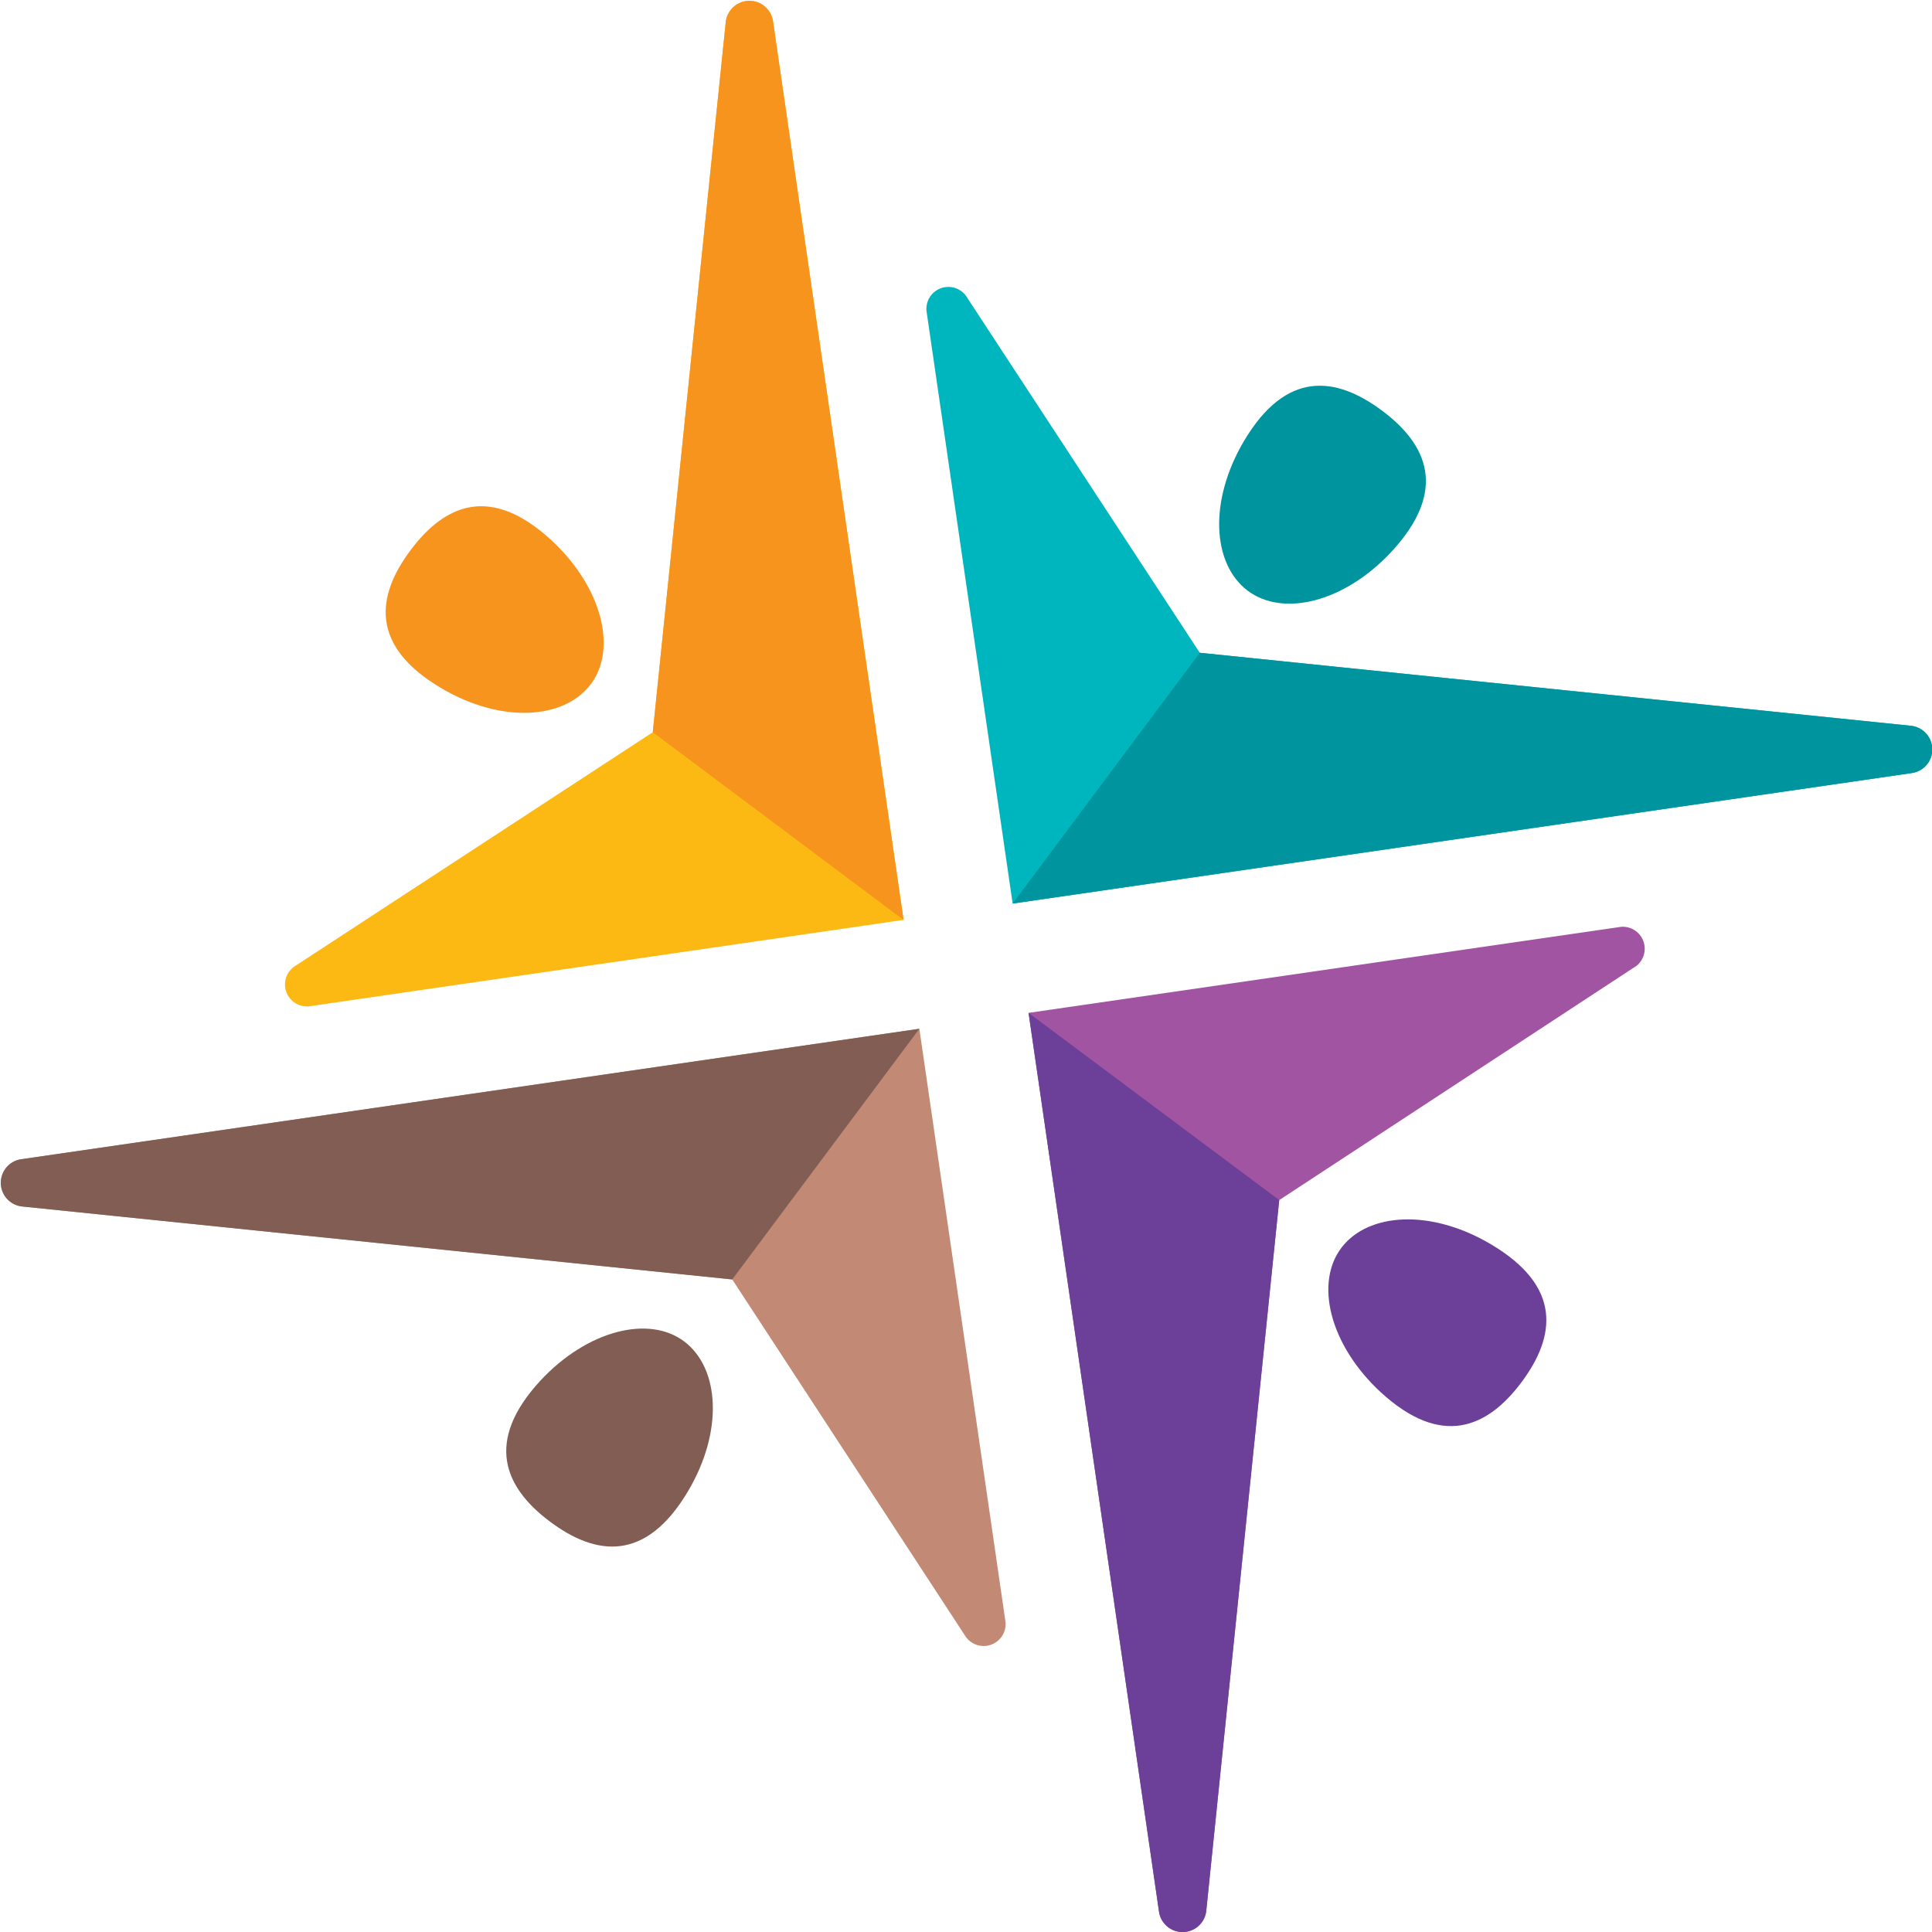
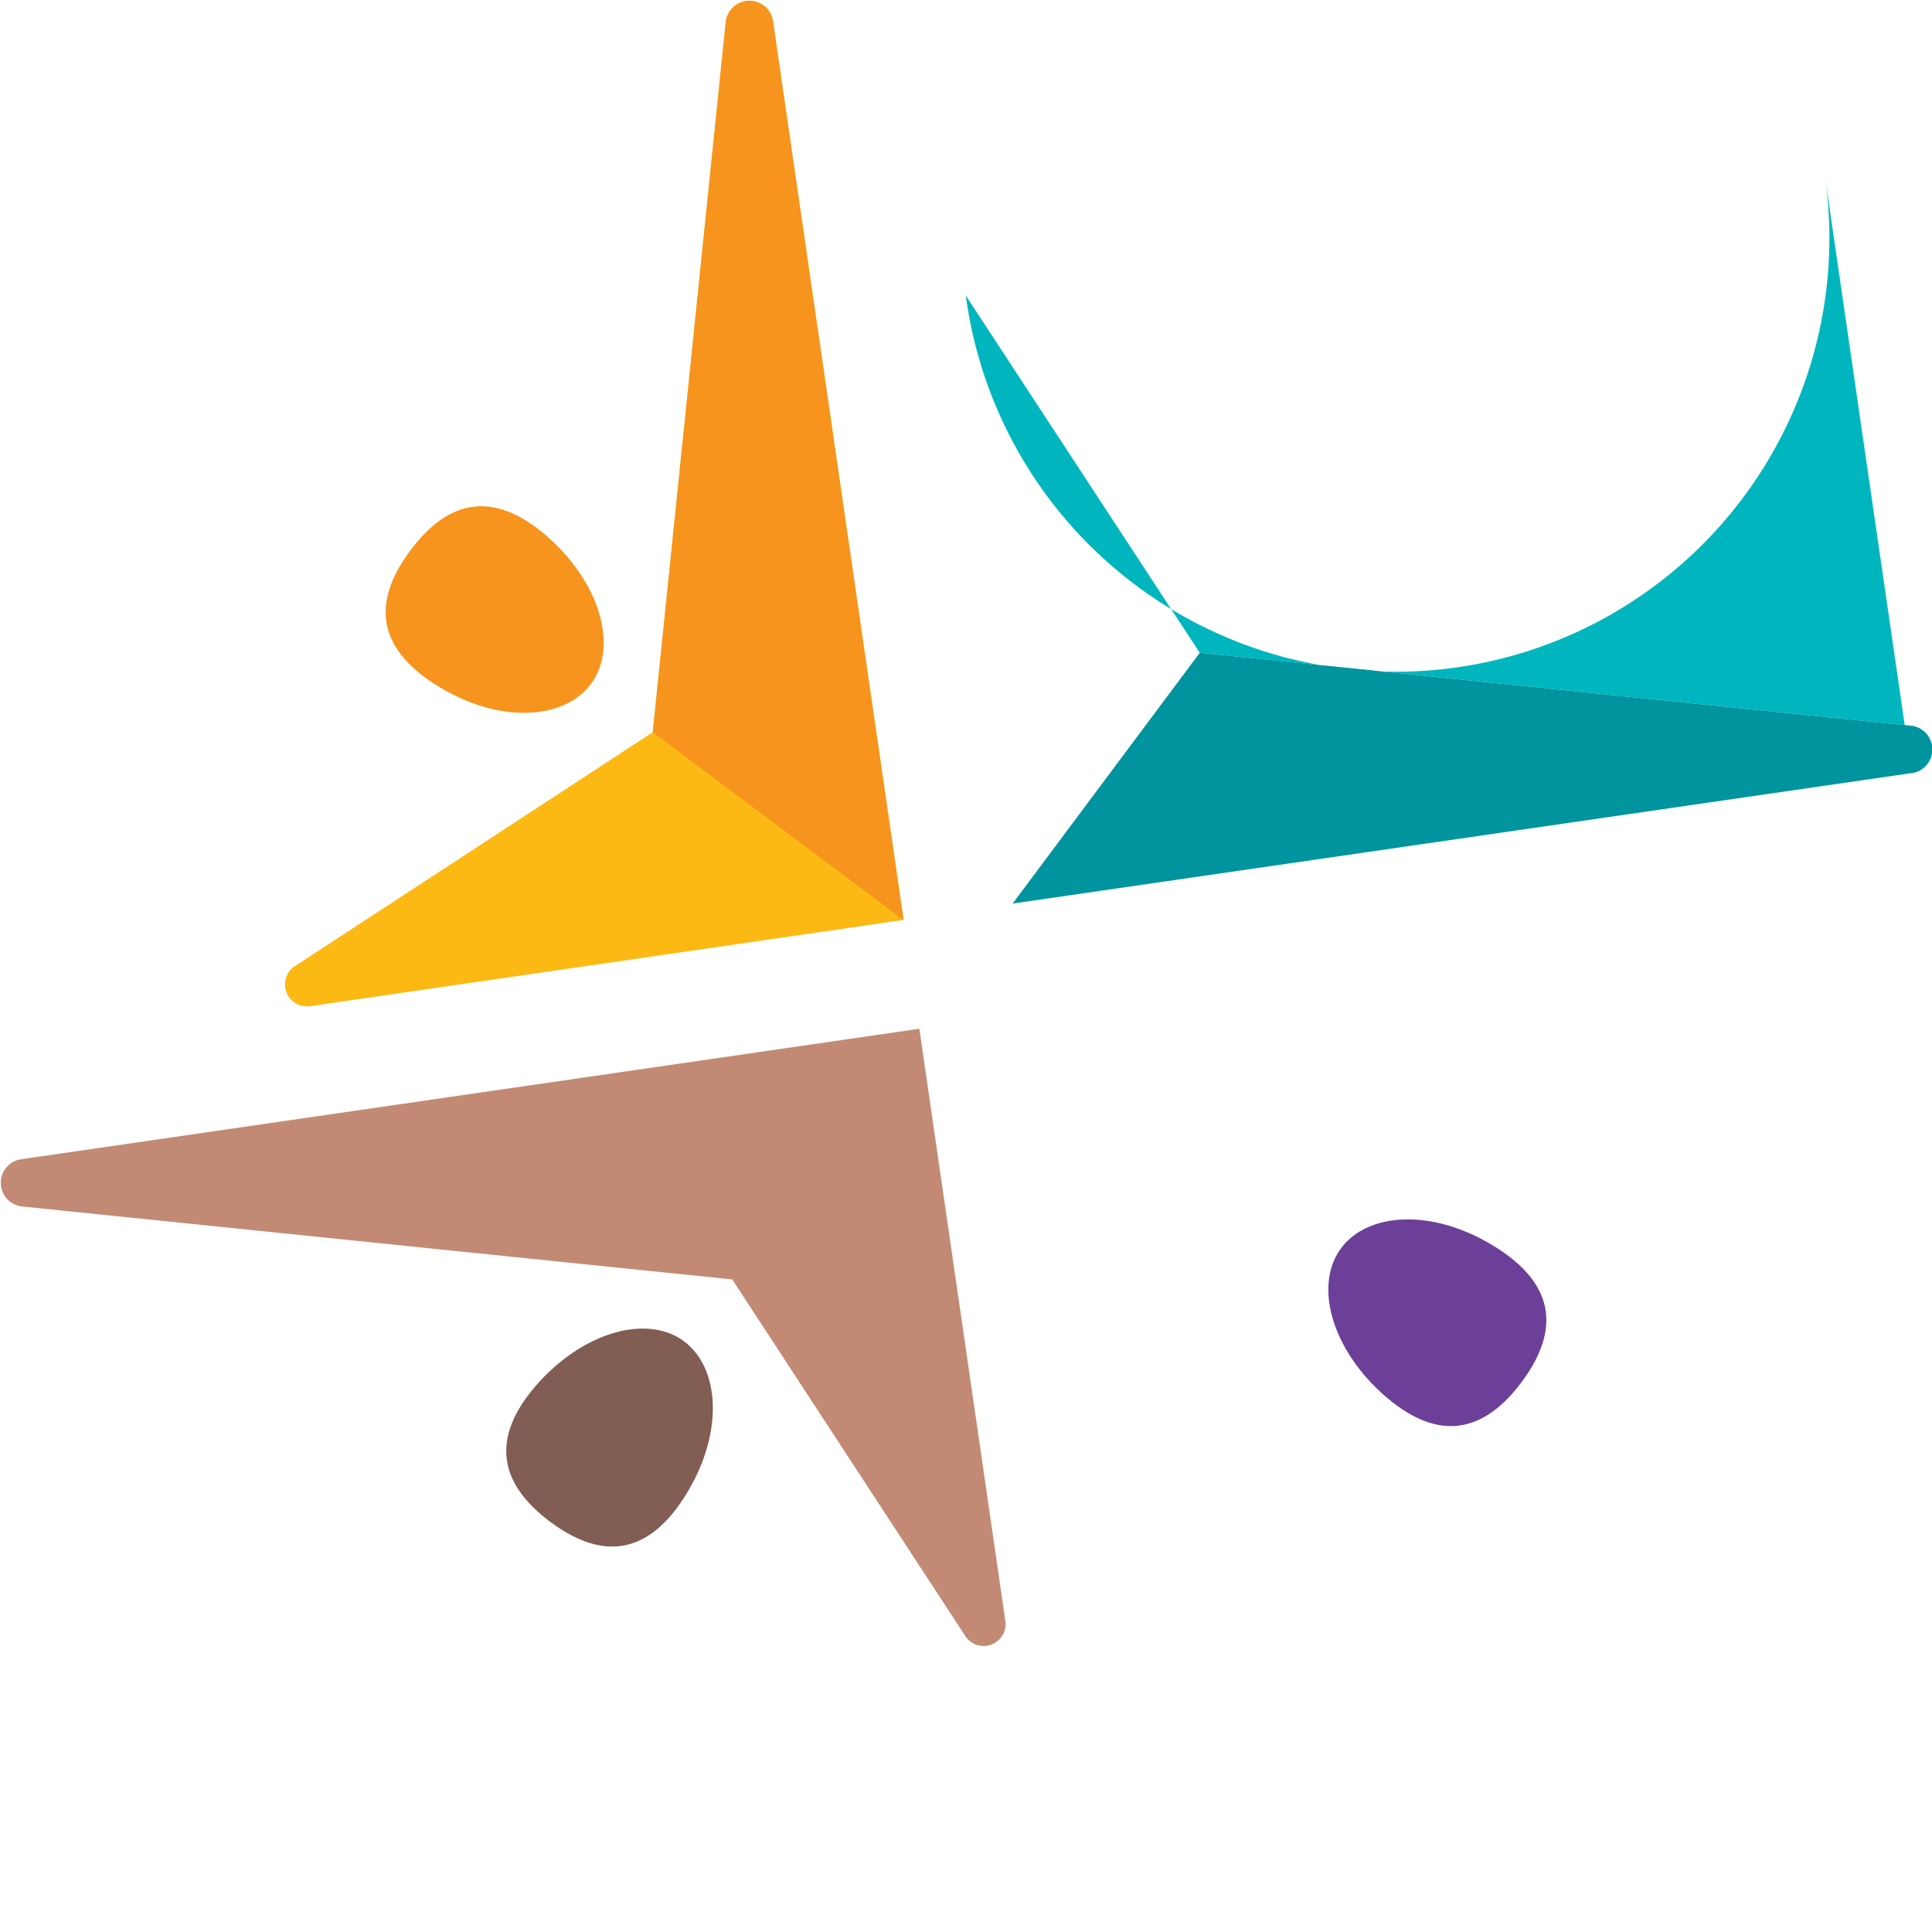
<svg xmlns="http://www.w3.org/2000/svg" viewBox="0 0 176.04 176.07">
  <defs>
    <style>.cls-1{fill:#fdb913;}.cls-2{fill:#f7941d;}.cls-3{fill:#00b6be;}.cls-4{fill:#00949f;}.cls-5{fill:#a154a1;}.cls-6{fill:#6c3f99;}.cls-7{fill:#c28a74;}.cls-8{fill:#825d53;}</style>
  </defs>
  <g id="Layer_2" data-name="Layer 2">
    <g id="Layer_1-2" data-name="Layer 1">
      <path class="cls-1" d="M59.48,66.72,66.13,2a2.17,2.17,0,0,1,4.3-.09l11.9,81.91-54,7.85A2,2,0,0,1,26.92,88Z" />
      <path class="cls-2" d="M59.48,66.72,66.13,2a2.17,2.17,0,0,1,4.3-.09l11.9,81.91Z" />
      <path class="cls-2" d="M40.2,62.7c-6.51-3.85-5.92-8.39-2.79-12.57s7.3-6,12.84-.9c4.65,4.32,6,9.94,3.56,13.14S45.66,65.93,40.2,62.7Z" />
-       <path class="cls-3" d="M109.32,59.48l64.78,6.65a2.17,2.17,0,0,1,.09,4.31L92.27,82.33l-7.85-54A2,2,0,0,1,88,26.93Z" />
+       <path class="cls-3" d="M109.32,59.48l64.78,6.65a2.17,2.17,0,0,1,.09,4.31l-7.85-54A2,2,0,0,1,88,26.93Z" />
      <path class="cls-4" d="M109.32,59.48l64.78,6.65a2.17,2.17,0,0,1,.09,4.31L92.27,82.33Z" />
-       <path class="cls-4" d="M113.34,40.2c3.85-6.51,8.39-5.91,12.58-2.79s6,7.3.89,12.84c-4.31,4.65-9.93,6-13.14,3.56S110.12,45.66,113.34,40.2Z" />
-       <path class="cls-5" d="M116.56,109.35l-6.65,64.77a2.17,2.17,0,0,1-4.3.09L93.72,92.29l54-7.84A2,2,0,0,1,149.12,88Z" />
-       <path class="cls-6" d="M116.56,109.35l-6.65,64.77a2.17,2.17,0,0,1-4.3.09L93.72,92.29Z" />
      <path class="cls-6" d="M135.84,113.37c6.51,3.85,5.92,8.39,2.8,12.57s-7.31,6-12.85.9c-4.65-4.32-6-9.94-3.56-13.15S130.39,110.14,135.84,113.37Z" />
      <path class="cls-7" d="M66.72,116.58,2,109.93a2.17,2.17,0,0,1-.09-4.3L83.77,93.74l7.85,54.05A2,2,0,0,1,88,149.14Z" />
-       <path class="cls-8" d="M66.72,116.58,2,109.93a2.17,2.17,0,0,1-.09-4.3L83.77,93.74Z" />
      <path class="cls-8" d="M62.7,135.86c-3.85,6.51-8.39,5.92-12.57,2.8s-6-7.31-.9-12.85c4.32-4.64,9.94-6,13.14-3.56S65.93,130.41,62.7,135.86Z" />
    </g>
  </g>
</svg>